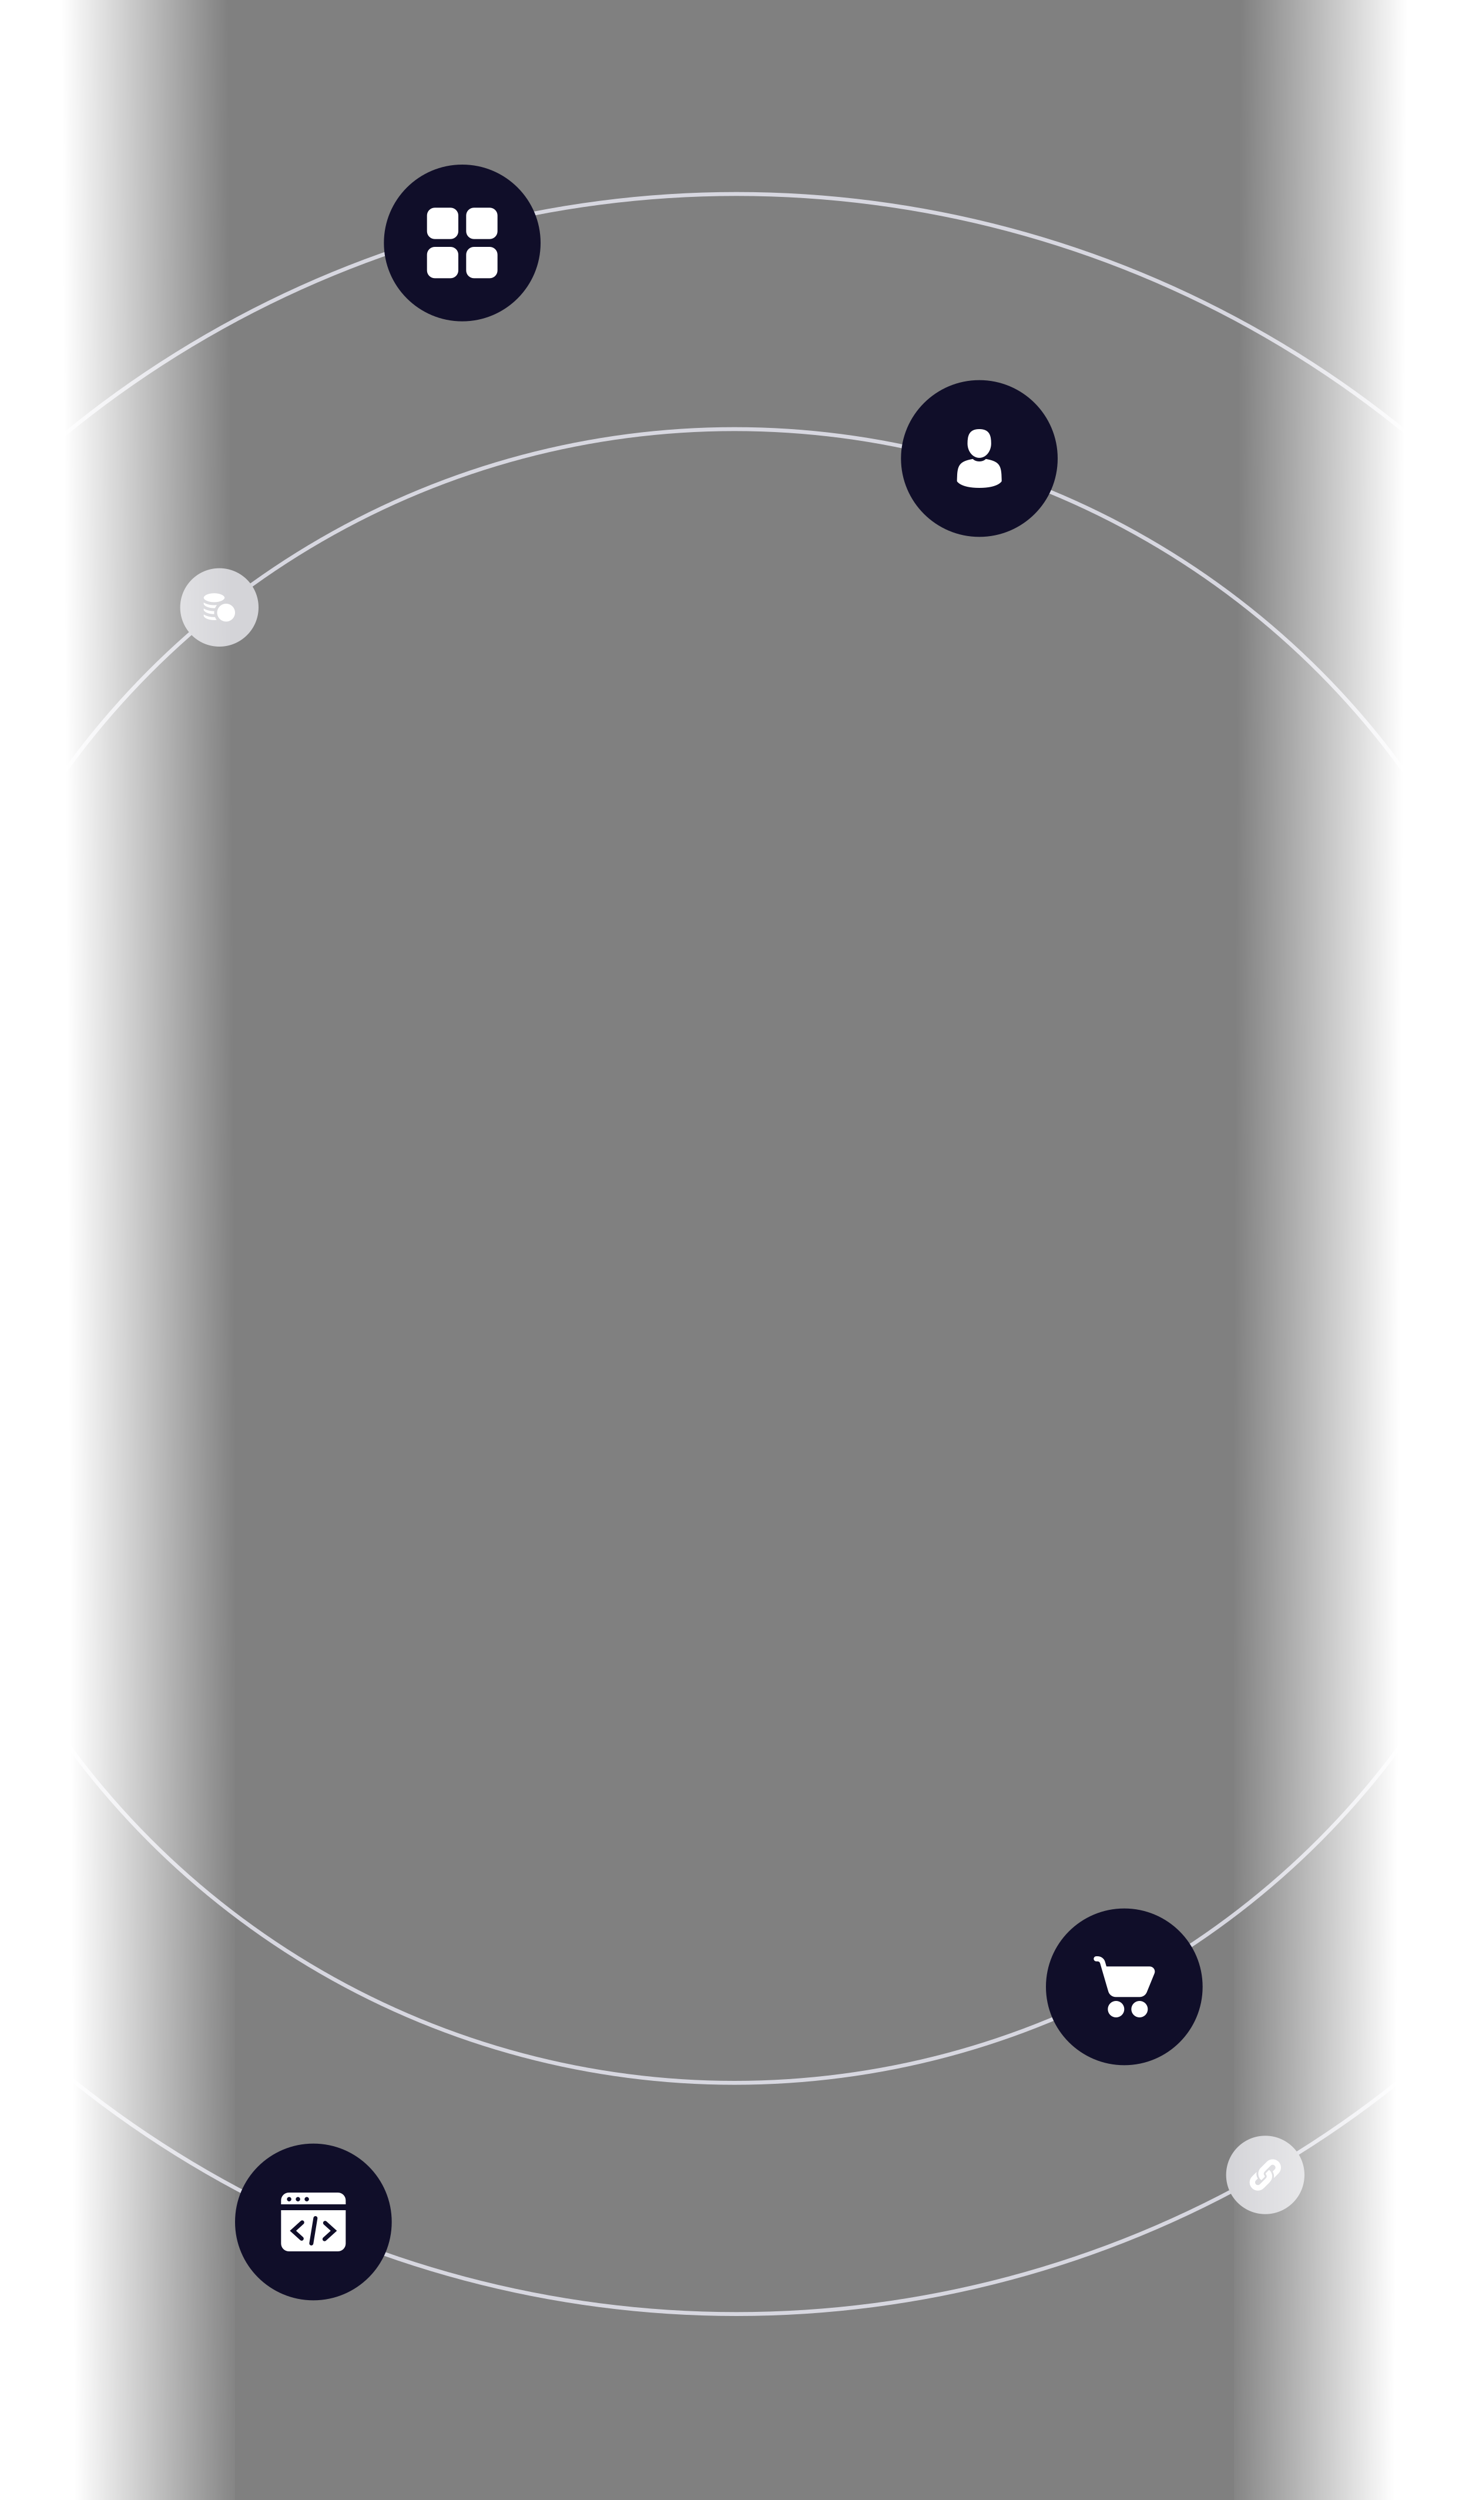
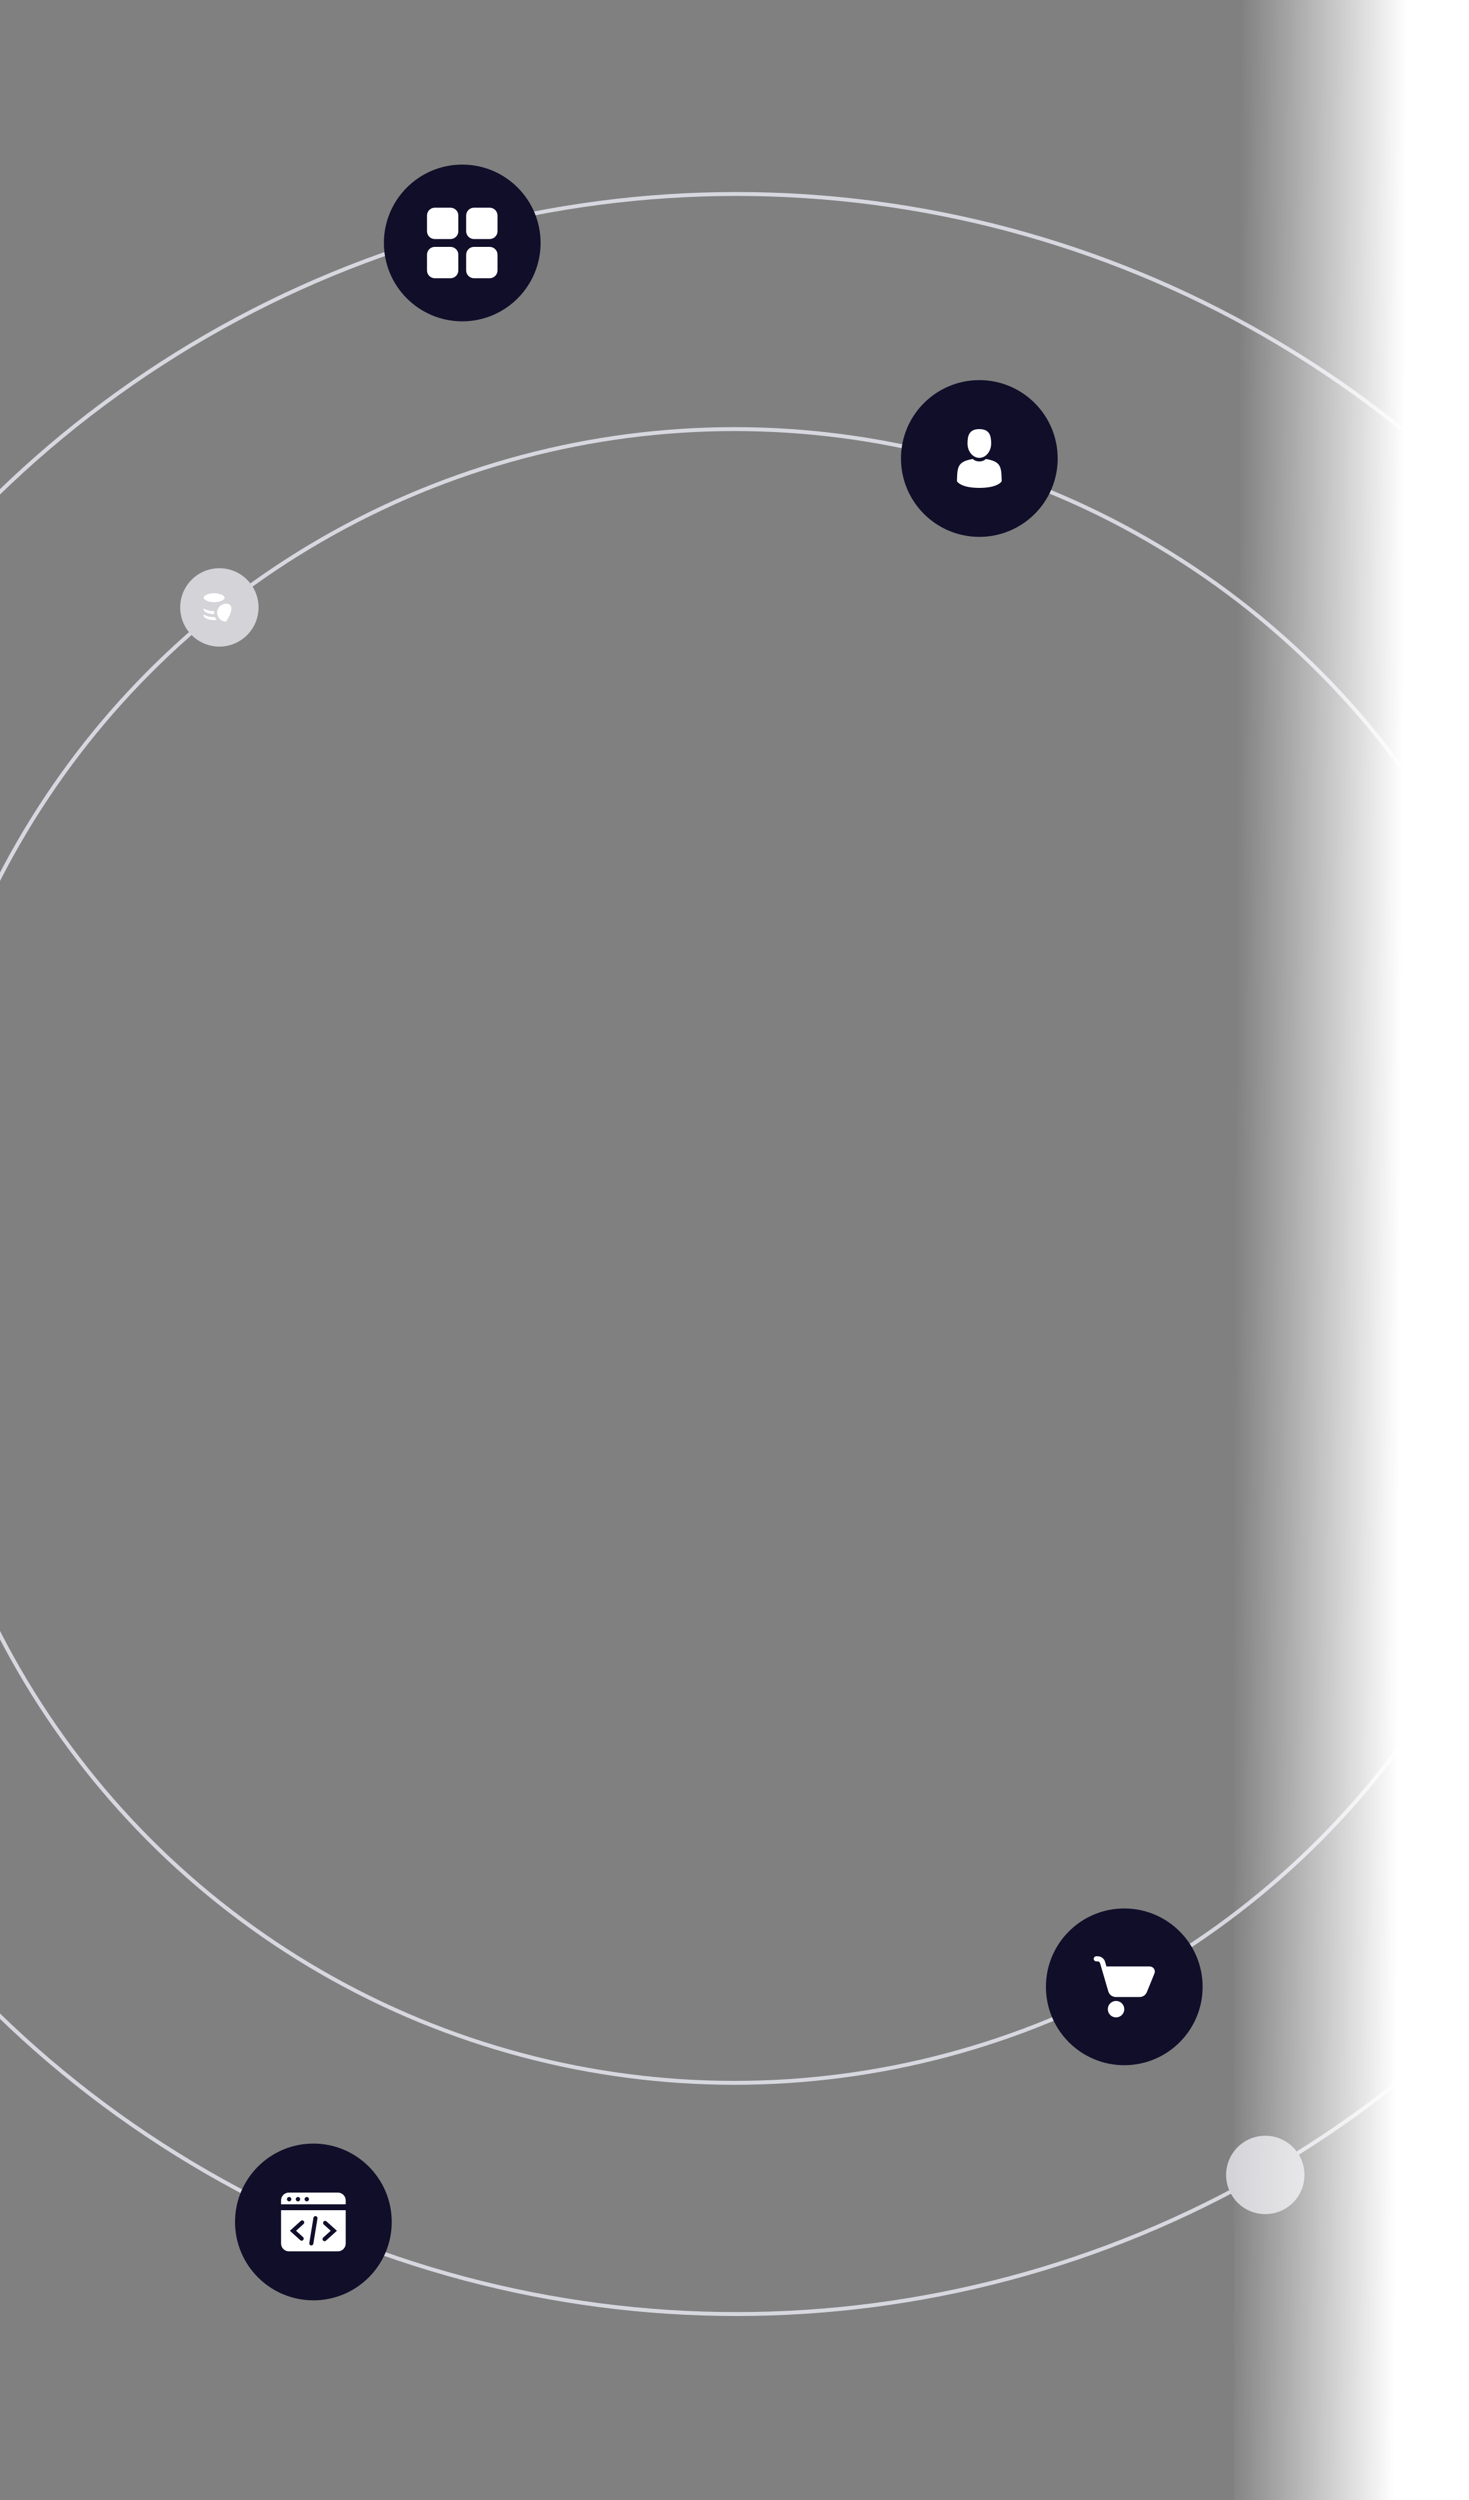
<svg xmlns="http://www.w3.org/2000/svg" width="375" height="638" viewBox="0 0 375 638" fill="none">
  <rect x="0" y="0" width="375" height="638" fill="#808080" stroke="none" />
  <circle cx="187.5" cy="320.5" r="211" stroke="#D7D7E0" />
  <circle cx="188" cy="320" r="270.5" stroke="#D7D7E0" />
  <g clip-path="url(#clip0)">
    <circle cx="323" cy="555" r="10" fill="#D4D4D8" />
    <g clip-path="url(#clip1)">
      <path d="M324.546 554.448L324.545 554.449C324.381 554.104 324.197 553.893 323.963 553.705L323.145 554.523C323.054 554.614 323.054 554.763 323.145 554.854C323.145 554.854 323.145 554.855 323.146 554.855C323.42 555.129 323.42 555.575 323.145 555.849L321.605 557.389C321.34 557.654 320.876 557.654 320.611 557.389C320.336 557.114 320.336 556.669 320.611 556.395L321.068 555.937C320.857 555.559 320.734 555.135 320.734 554.689C320.734 554.536 320.752 554.386 320.778 554.239L319.616 555.4C318.794 556.223 318.794 557.561 319.616 558.383C320.439 559.206 321.777 559.206 322.6 558.383C323.908 557.075 324.246 556.814 324.497 556.345C324.832 555.725 324.841 555.066 324.546 554.448Z" fill="white" />
      <path d="M326.381 551.619C325.561 550.794 324.225 550.794 323.4 551.619L321.822 553.197C320.877 554.142 321.082 555.676 322.001 556.332L322.816 555.517C322.897 555.436 322.91 555.289 322.816 555.184C322.637 555.011 322.578 554.727 322.615 554.654C322.626 554.229 323.044 553.963 324.394 552.612C325.05 551.956 326.054 552.962 325.388 553.606L324.891 554.103C325.201 554.658 325.284 555.217 325.182 555.799L326.381 554.6C327.206 553.78 327.206 552.439 326.381 551.619Z" fill="white" />
    </g>
  </g>
  <circle cx="56" cy="155" r="10" fill="#D4D4D8" />
  <g clip-path="url(#clip2)">
    <path d="M54.666 153.667C56.193 153.667 57.333 153.063 57.333 152.524C57.333 151.984 56.193 151.381 54.666 151.381C53.14 151.381 52 151.984 52 152.524C52 153.063 53.14 153.667 54.666 153.667Z" fill="white" />
    <path d="M54.666 158.238C54.889 158.238 55.104 158.225 55.308 158.201C55.136 157.98 54.993 157.735 54.887 157.472C54.814 157.474 54.74 157.476 54.666 157.476C53.794 157.476 52.969 157.303 52.341 156.99C52.218 156.928 52.104 156.861 52 156.791V157.095C52 157.634 53.14 158.238 54.666 158.238Z" fill="white" />
    <path d="M54.666 156.714C54.674 156.714 54.682 156.714 54.69 156.714C54.674 156.589 54.666 156.462 54.666 156.333C54.666 156.204 54.674 156.077 54.69 155.952C54.682 155.952 54.674 155.952 54.666 155.952C53.794 155.952 52.969 155.78 52.341 155.466C52.218 155.404 52.104 155.338 52 155.268V155.571C52 156.111 53.14 156.714 54.666 156.714Z" fill="white" />
-     <path d="M54.666 155.19C54.742 155.19 54.817 155.189 54.89 155.186C55.009 154.896 55.17 154.628 55.367 154.39C55.139 154.415 54.905 154.429 54.666 154.429C53.794 154.429 52.969 154.256 52.341 153.942C52.218 153.88 52.104 153.814 52 153.744V154.048C52 154.587 53.14 155.19 54.666 155.19Z" fill="white" />
-     <path d="M55.81 155.07C55.645 155.318 55.527 155.6 55.469 155.902C55.442 156.042 55.428 156.186 55.428 156.333C55.428 156.444 55.436 156.552 55.452 156.659C55.489 156.92 55.571 157.168 55.69 157.393C55.814 157.63 55.978 157.842 56.174 158.021C56.581 158.392 57.121 158.619 57.714 158.619C58.975 158.619 60 157.593 60 156.333C60 155.072 58.975 154.047 57.714 154.047C57.584 154.047 57.456 154.058 57.332 154.079C56.698 154.186 56.152 154.555 55.81 155.07Z" fill="white" />
+     <path d="M55.81 155.07C55.645 155.318 55.527 155.6 55.469 155.902C55.442 156.042 55.428 156.186 55.428 156.333C55.428 156.444 55.436 156.552 55.452 156.659C55.489 156.92 55.571 157.168 55.69 157.393C55.814 157.63 55.978 157.842 56.174 158.021C56.581 158.392 57.121 158.619 57.714 158.619C60 155.072 58.975 154.047 57.714 154.047C57.584 154.047 57.456 154.058 57.332 154.079C56.698 154.186 56.152 154.555 55.81 155.07Z" fill="white" />
  </g>
  <rect width="638" height="60" transform="matrix(-4.37114e-08 1 1 4.37114e-08 315 0)" fill="url(#paint0_linear)" />
-   <rect x="60" width="638" height="60" transform="rotate(90 60 0)" fill="url(#paint1_linear)" />
  <path d="M100 567C100 578.046 91.046 587 80 587C68.954 587 60 578.046 60 567C60 555.954 68.954 547 80 547C91.046 547 100 555.954 100 567Z" fill="#100E29" />
  <path fill-rule="evenodd" clip-rule="evenodd" d="M88.25 564H71.75V572.5C71.75 573.605 72.645 574.5 73.75 574.5H86.25C87.354 574.5 88.25 573.605 88.25 572.5V564ZM76.655 571.651C76.751 571.737 76.875 571.785 77.003 571.785C77.11 571.785 77.214 571.752 77.301 571.691C77.389 571.629 77.456 571.542 77.494 571.441C77.532 571.34 77.538 571.229 77.513 571.124C77.488 571.019 77.431 570.924 77.352 570.852L75.579 569.25L77.499 567.514C77.6 567.419 77.661 567.288 77.668 567.148C77.674 567.009 77.627 566.872 77.536 566.767C77.445 566.663 77.317 566.599 77.179 566.589C77.042 566.58 76.907 566.625 76.802 566.716L74 569.25L76.655 571.651ZM86 569.25L83.197 571.784C83.093 571.878 82.957 571.926 82.817 571.918C82.679 571.909 82.549 571.845 82.456 571.739C82.364 571.633 82.317 571.494 82.325 571.353C82.333 571.212 82.396 571.08 82.5 570.986L84.42 569.25L82.648 567.647C82.544 567.554 82.481 567.421 82.472 567.28C82.464 567.139 82.511 567 82.604 566.894C82.696 566.788 82.826 566.724 82.965 566.716C83.104 566.708 83.24 566.756 83.345 566.85L86 569.25ZM81.042 566.136L79.992 572.54C79.983 572.611 79.959 572.679 79.923 572.74C79.888 572.801 79.84 572.855 79.783 572.897C79.727 572.939 79.663 572.969 79.594 572.986C79.526 573.002 79.456 573.005 79.386 572.993C79.317 572.981 79.251 572.956 79.192 572.917C79.133 572.879 79.082 572.829 79.041 572.771C79.001 572.712 78.974 572.646 78.959 572.576C78.945 572.507 78.944 572.435 78.958 572.365L80.007 565.961C80.017 565.89 80.04 565.822 80.076 565.761C80.112 565.7 80.16 565.646 80.216 565.604C80.273 565.562 80.337 565.531 80.405 565.515C80.473 565.498 80.544 565.496 80.613 565.508C80.682 565.519 80.749 565.545 80.808 565.583C80.867 565.621 80.918 565.671 80.958 565.73C80.998 565.788 81.026 565.855 81.04 565.924C81.055 565.994 81.055 566.066 81.042 566.136Z" fill="white" />
  <path fill-rule="evenodd" clip-rule="evenodd" d="M88.25 562.5H71.75V561.5C71.75 560.395 72.645 559.5 73.75 559.5H86.25C87.354 559.5 88.25 560.395 88.25 561.5V562.5ZM73.812 561.75C74.123 561.75 74.375 561.498 74.375 561.188C74.375 560.877 74.123 560.625 73.812 560.625C73.502 560.625 73.25 560.877 73.25 561.188C73.25 561.498 73.502 561.75 73.812 561.75ZM76.625 561.188C76.625 561.498 76.373 561.75 76.062 561.75C75.752 561.75 75.5 561.498 75.5 561.188C75.5 560.877 75.752 560.625 76.062 560.625C76.373 560.625 76.625 560.877 76.625 561.188ZM78.312 561.75C78.623 561.75 78.875 561.498 78.875 561.188C78.875 560.877 78.623 560.625 78.312 560.625C78.002 560.625 77.75 560.877 77.75 561.188C77.75 561.498 78.002 561.75 78.312 561.75Z" fill="white" />
  <path d="M307 507C307 518.046 298.046 527 287 527C275.954 527 267 518.046 267 507C267 495.954 275.954 487 287 487C298.046 487 307 495.954 307 507Z" fill="#100E29" />
  <path d="M279.863 499.2C279.687 499.2 279.519 499.268 279.394 499.39C279.27 499.512 279.2 499.678 279.2 499.85C279.2 500.022 279.27 500.188 279.394 500.31C279.519 500.432 279.687 500.5 279.863 500.5H280.189C280.333 500.5 280.473 500.546 280.588 500.632C280.703 500.717 280.787 500.836 280.826 500.972L282.93 508.187C283.049 508.594 283.3 508.952 283.645 509.207C283.99 509.462 284.41 509.6 284.842 509.6H290.903C291.3 509.6 291.689 509.483 292.018 509.265C292.348 509.046 292.603 508.736 292.75 508.374L294.705 503.582C294.786 503.385 294.816 503.172 294.792 502.96C294.769 502.749 294.693 502.547 294.572 502.371C294.451 502.195 294.287 502.051 294.096 501.952C293.904 501.852 293.691 501.8 293.474 501.8H282.447L282.101 500.614C281.982 500.207 281.731 499.849 281.387 499.594C281.042 499.339 280.622 499.2 280.189 499.2H279.863Z" fill="white" />
  <path d="M284.9 514.8C285.176 514.8 285.449 514.746 285.704 514.64C285.958 514.535 286.19 514.38 286.385 514.185C286.58 513.99 286.735 513.758 286.84 513.504C286.946 513.249 287 512.976 287 512.7C287 512.424 286.946 512.151 286.84 511.896C286.735 511.642 286.58 511.41 286.385 511.215C286.19 511.02 285.958 510.865 285.704 510.76C285.449 510.654 285.176 510.6 284.9 510.6C284.343 510.6 283.809 510.821 283.415 511.215C283.021 511.609 282.8 512.143 282.8 512.7C282.8 513.257 283.021 513.791 283.415 514.185C283.809 514.579 284.343 514.8 284.9 514.8Z" fill="white" />
-   <path d="M290.9 514.8C291.176 514.8 291.449 514.746 291.704 514.64C291.958 514.535 292.19 514.38 292.385 514.185C292.58 513.99 292.735 513.758 292.84 513.504C292.946 513.249 293 512.976 293 512.7C293 512.424 292.946 512.151 292.84 511.896C292.735 511.642 292.58 511.41 292.385 511.215C292.19 511.02 291.958 510.865 291.704 510.76C291.449 510.654 291.176 510.6 290.9 510.6C290.343 510.6 289.809 510.821 289.415 511.215C289.021 511.609 288.8 512.143 288.8 512.7C288.8 513.257 289.021 513.791 289.415 514.185C289.809 514.579 290.343 514.8 290.9 514.8Z" fill="white" />
  <path d="M138 62C138 73.046 129.046 82 118 82C106.954 82 98 73.046 98 62C98 50.954 106.954 42 118 42C129.046 42 138 50.954 138 62Z" fill="#100E29" />
  <path fill-rule="evenodd" clip-rule="evenodd" d="M111 53C109.895 53 109 53.895 109 55V59C109 60.105 109.895 61 111 61H115C116.105 61 117 60.105 117 59V55C117 53.895 116.105 53 115 53H111ZM121 53C119.895 53 119 53.895 119 55V59C119 60.105 119.895 61 121 61H125C126.105 61 127 60.105 127 59V55C127 53.895 126.105 53 125 53H121ZM109 65C109 63.895 109.895 63 111 63H115C116.105 63 117 63.895 117 65V69C117 70.105 116.105 71 115 71H111C109.895 71 109 70.105 109 69V65ZM121 63C119.895 63 119 63.895 119 65V69C119 70.105 119.895 71 121 71H125C126.105 71 127 70.105 127 69V65C127 63.895 126.105 63 125 63H121Z" fill="white" />
  <path d="M270 117C270 128.046 261.046 137 250 137C238.954 137 230 128.046 230 117C230 105.954 238.954 97 250 97C261.046 97 270 105.954 270 117Z" fill="#100E29" />
  <path d="M250 116.836C251.667 116.836 253.02 115.194 253.02 113.168C253.02 111.142 252.576 109.5 250 109.5C247.424 109.5 246.98 111.142 246.98 113.168C246.98 115.194 248.332 116.836 250 116.836Z" fill="white" />
  <path d="M244.296 122.437C244.295 122.313 244.295 122.402 244.296 122.437V122.437Z" fill="white" />
  <path d="M255.704 122.533C255.705 122.499 255.704 122.298 255.704 122.533V122.533Z" fill="white" />
  <path d="M255.697 122.288C255.641 118.759 255.18 117.754 251.653 117.117C251.653 117.117 251.157 117.75 250 117.75C248.843 117.75 248.346 117.117 248.346 117.117C244.858 117.747 244.369 118.738 244.305 122.174C244.299 122.454 244.297 122.469 244.296 122.437C244.296 122.498 244.296 122.61 244.296 122.807C244.296 122.807 245.136 124.5 250 124.5C254.863 124.5 255.703 122.807 255.703 122.807C255.703 122.681 255.703 122.593 255.703 122.533C255.702 122.553 255.701 122.514 255.697 122.288Z" fill="white" />
  <defs>
    <linearGradient id="paint0_linear" x1="317.405" y1="1.61376e-07" x2="317.713" y2="59.998" gradientUnits="userSpaceOnUse">
      <stop stop-color="white" stop-opacity="0" />
      <stop offset="0.712" stop-color="white" />
    </linearGradient>
    <linearGradient id="paint1_linear" x1="377.405" y1="1.61376e-07" x2="377.713" y2="59.998" gradientUnits="userSpaceOnUse">
      <stop stop-color="white" stop-opacity="0" />
      <stop offset="0.712" stop-color="white" />
    </linearGradient>
    <clipPath id="clip0">
      <rect width="20" height="20" fill="white" transform="translate(313 545)" />
    </clipPath>
    <clipPath id="clip1">
-       <rect width="8" height="8" fill="white" transform="translate(319 551)" />
-     </clipPath>
+       </clipPath>
    <clipPath id="clip2">
      <rect width="8" height="8" fill="white" transform="translate(52 151)" />
    </clipPath>
  </defs>
</svg>